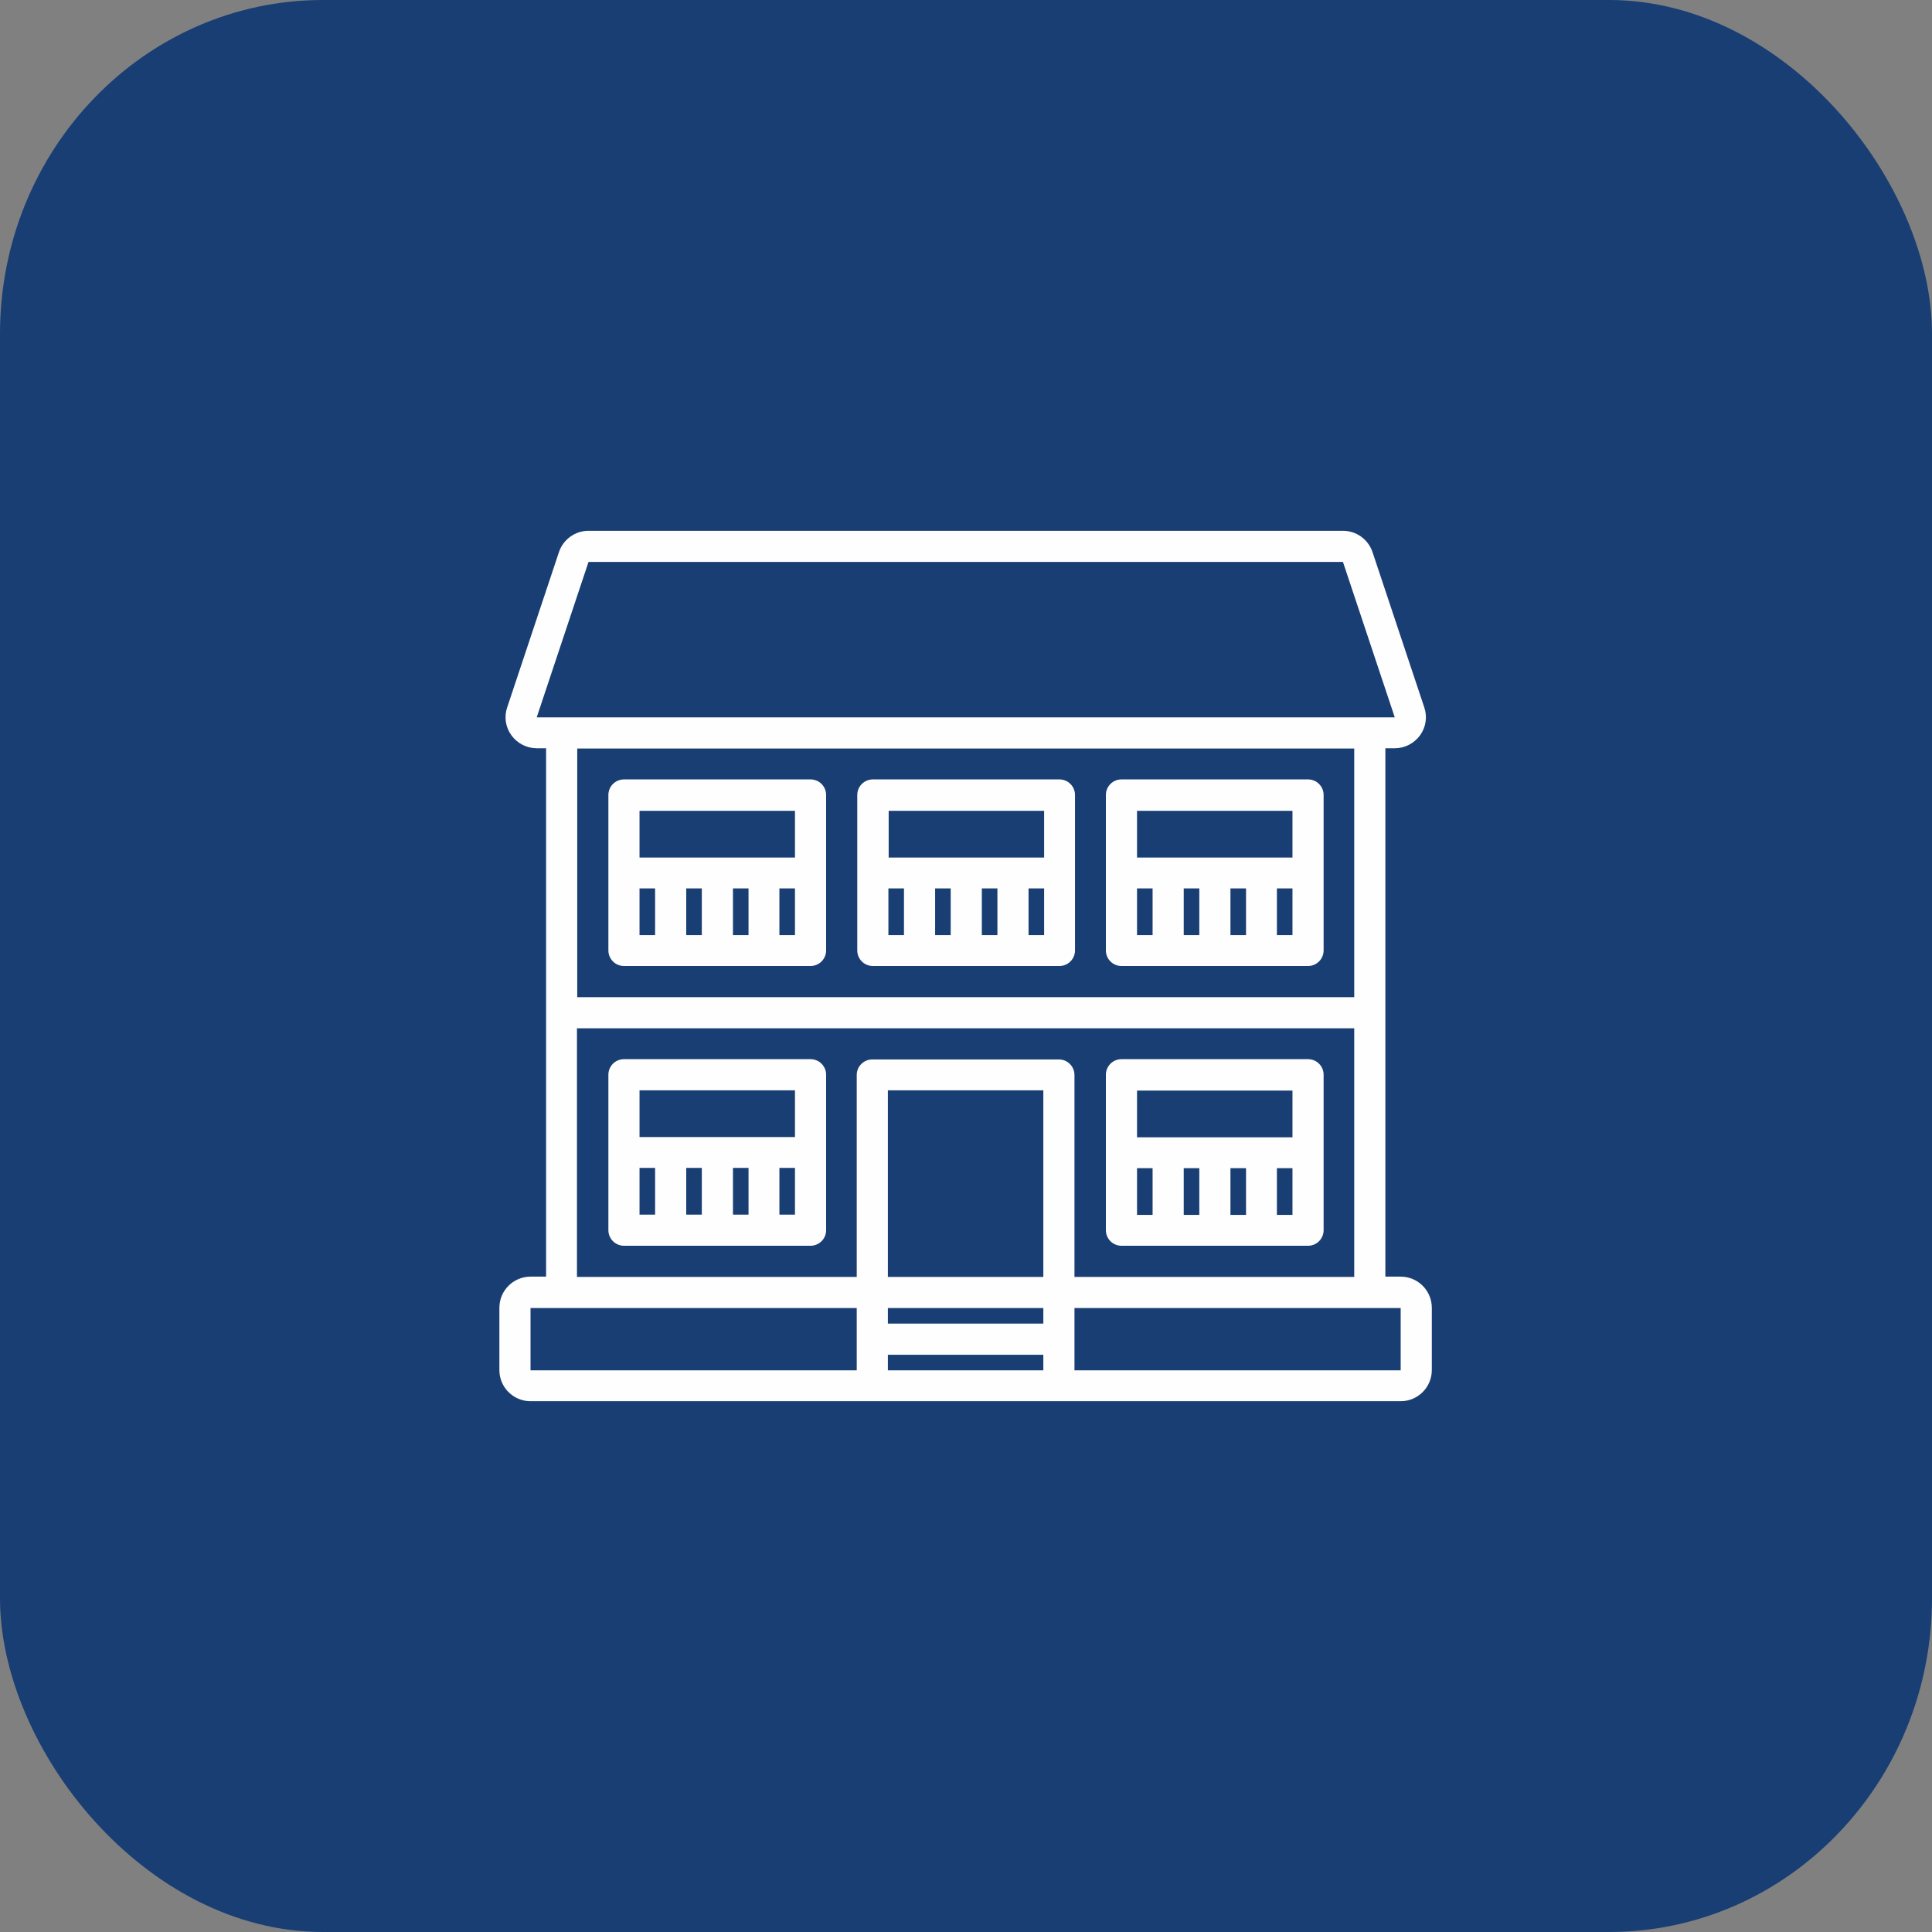
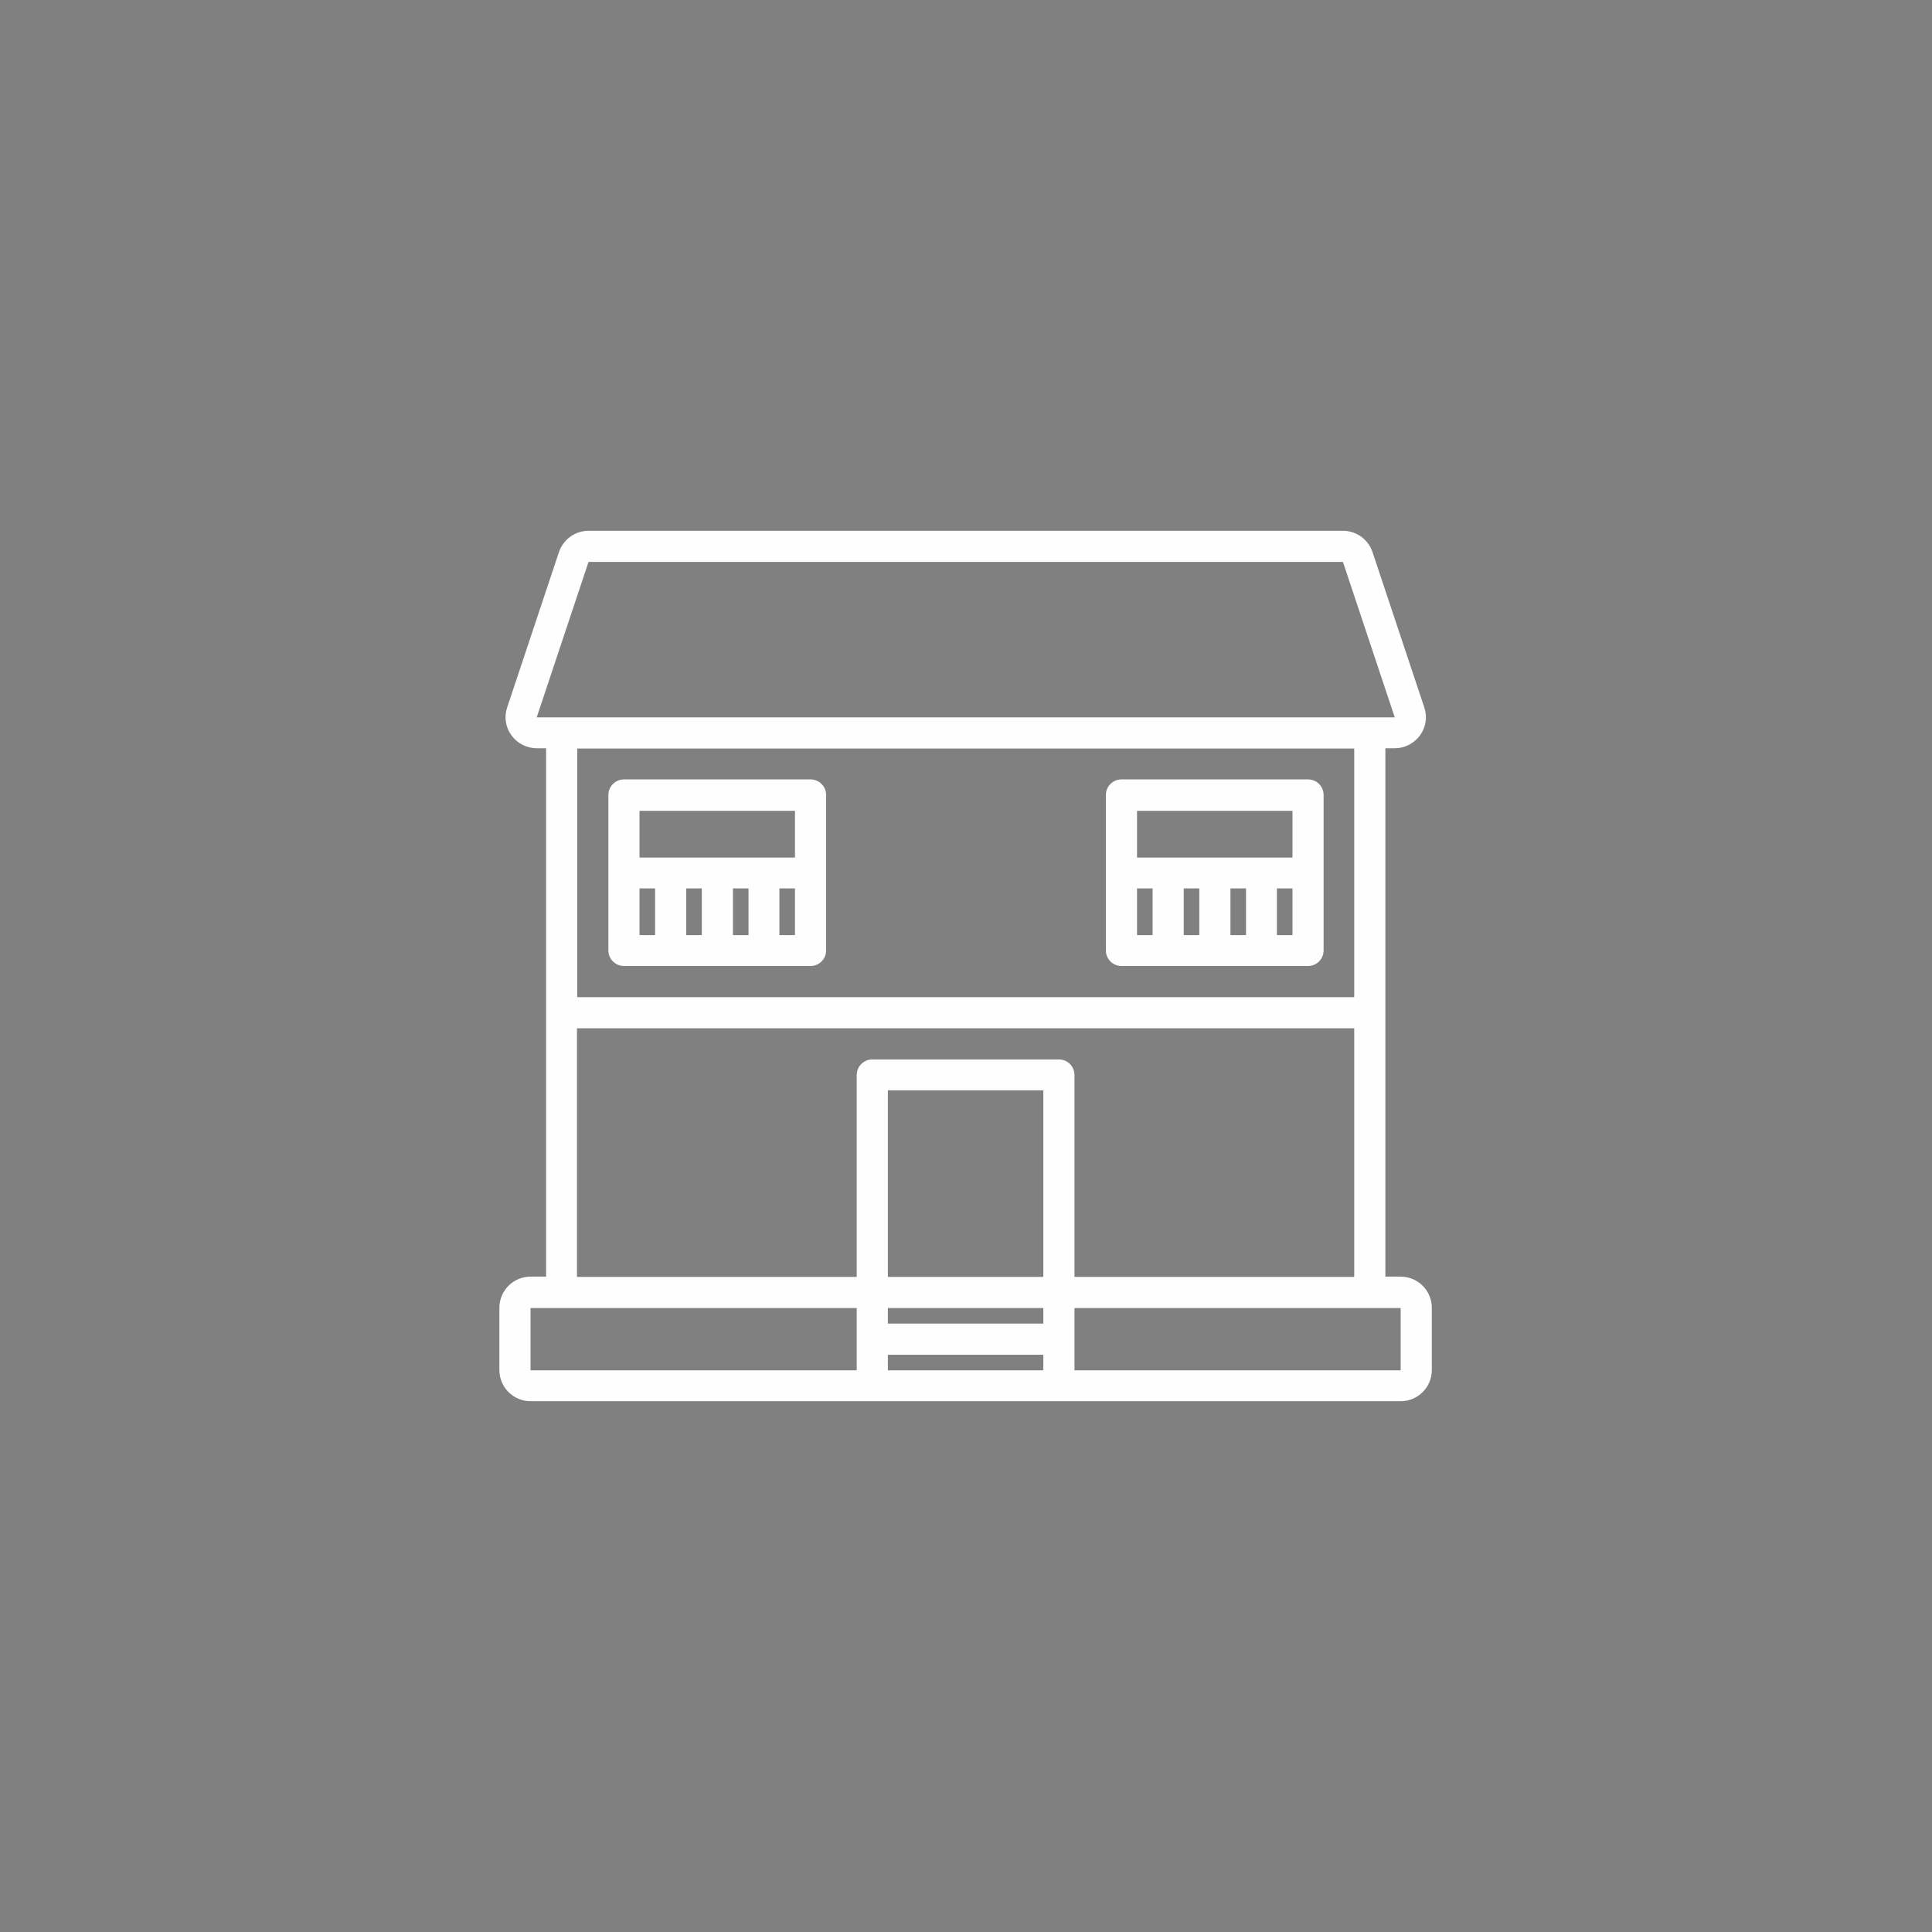
<svg xmlns="http://www.w3.org/2000/svg" xml:space="preserve" width="9.842mm" height="9.842mm" style="shape-rendering:geometricPrecision; text-rendering:geometricPrecision; image-rendering:optimizeQuality; fill-rule:evenodd; clip-rule:evenodd" viewBox="0 0 71.96 71.96">
  <rect x="0" y="0" width="71.96" height="71.96" fill="#808080" stroke="none" />
  <defs>
    <style type="text/css">
   
    .fil0 {fill:#183E73}
    .fil1 {fill:#FEFEFE;fill-rule:nonzero}
   
  </style>
  </defs>
  <g id="Camada_x0020_1">
-     <rect class="fil0" x="-0" y="-0" width="71.96" height="71.96" rx="12.03" ry="12.43" />
    <g id="_2459945703008">
-       <path class="fil1" d="M41.77 46.4l6.95 0c0.32,0 0.58,-0.26 0.58,-0.58l0 -5.79c0,-0.32 -0.26,-0.58 -0.58,-0.58l-6.95 0c-0.32,0 -0.58,0.26 -0.58,0.58l0 5.79c0,0.32 0.26,0.58 0.58,0.58zm0.58 -2.89l0.58 0 0 1.74 -0.58 0 0 -1.74zm1.74 0l0.58 0 0 1.74 -0.58 0 0 -1.74zm1.74 0l0.58 0 0 1.74 -0.58 0 0 -1.74zm2.31 1.74l-0.58 0 0 -1.74 0.58 0 0 1.74zm0 -4.63l0 1.74 -5.79 0 0 -1.74 5.79 0z" />
-       <path class="fil1" d="M30.19 39.45l-6.95 0c-0.32,0 -0.58,0.26 -0.58,0.58l0 5.79c0,0.32 0.26,0.58 0.58,0.58l6.95 0c0.32,0 0.58,-0.26 0.58,-0.58l0 -5.79c0,-0.32 -0.26,-0.58 -0.58,-0.58zm-0.58 1.16l0 1.74 -5.79 0 0 -1.74 5.79 0zm-5.79 2.89l0.58 0 0 1.74 -0.58 0 0 -1.74zm1.74 0l0.58 0 0 1.74 -0.58 0 0 -1.74zm1.74 0l0.58 0 0 1.74 -0.58 0 0 -1.74zm2.31 1.74l-0.58 0 0 -1.74 0.58 0 0 1.74z" />
      <path class="fil1" d="M41.77 35.98l6.95 0c0.32,0 0.58,-0.26 0.58,-0.58l0 -5.79c0,-0.32 -0.26,-0.58 -0.58,-0.58l-6.95 0c-0.32,0 -0.58,0.26 -0.58,0.58l0 5.79c0,0.32 0.26,0.58 0.58,0.58zm0.58 -2.89l0.58 0 0 1.74 -0.58 0 0 -1.74zm1.74 0l0.58 0 0 1.74 -0.58 0 0 -1.74zm1.74 0l0.58 0 0 1.74 -0.58 0 0 -1.74zm2.31 1.74l-0.58 0 0 -1.74 0.58 0 0 1.74zm0 -4.63l0 1.74 -5.79 0 0 -1.74 5.79 0z" />
-       <path class="fil1" d="M32.51 35.98l6.95 0c0.32,0 0.58,-0.26 0.58,-0.58l0 -5.79c0,-0.32 -0.26,-0.58 -0.58,-0.58l-6.95 0c-0.32,0 -0.58,0.26 -0.58,0.58l0 5.79c0,0.32 0.26,0.58 0.58,0.58zm0.58 -2.89l0.58 0 0 1.74 -0.58 0 0 -1.74zm1.74 0l0.58 0 0 1.74 -0.58 0 0 -1.74zm1.74 0l0.58 0 0 1.74 -0.58 0 0 -1.74zm2.32 1.74l-0.58 0 0 -1.74 0.58 0 0 1.74zm0 -4.63l0 1.74 -5.79 0 0 -1.74 5.79 0z" />
      <path class="fil1" d="M23.24 35.98l6.95 0c0.32,0 0.58,-0.26 0.58,-0.58l0 -5.79c0,-0.32 -0.26,-0.58 -0.58,-0.58l-6.95 0c-0.32,0 -0.58,0.26 -0.58,0.58l0 5.79c0,0.32 0.26,0.58 0.58,0.58zm0.58 -2.89l0.58 0 0 1.74 -0.58 0 0 -1.74zm1.74 0l0.58 0 0 1.74 -0.58 0 0 -1.74zm1.74 0l0.58 0 0 1.74 -0.58 0 0 -1.74zm2.31 1.74l-0.58 0 0 -1.74 0.58 0 0 1.74zm0 -4.63l0 1.74 -5.79 0 0 -1.74 5.79 0z" />
      <path class="fil1" d="M52.18 47.55l-0.58 0 0 -19.68 0.35 0c0.37,0 0.72,-0.18 0.94,-0.48 0.22,-0.3 0.28,-0.69 0.16,-1.04l-1.93 -5.79c-0.16,-0.47 -0.6,-0.79 -1.1,-0.79l-28.1 0c-0.5,-0 -0.94,0.32 -1.1,0.79l-1.93 5.79c-0.12,0.35 -0.06,0.74 0.16,1.04 0.22,0.3 0.57,0.48 0.94,0.48l0.35 0 0 19.68 -0.58 0c-0.64,0 -1.16,0.52 -1.16,1.16l0 2.32c0,0.64 0.52,1.16 1.16,1.16l32.41 0c0.64,0 1.16,-0.52 1.16,-1.16l0 -2.32c0,-0.64 -0.52,-1.16 -1.16,-1.16zm-30.26 -26.62l28.1 0 1.93 5.79 -31.96 0 1.93 -5.79zm28.52 6.95l0 9.26 -28.94 0 0 -9.26 28.94 0zm-28.94 10.42l28.94 0 0 9.26 -10.42 0 0 -7.52c0,-0.32 -0.26,-0.58 -0.58,-0.58l-6.95 0c-0.32,0 -0.58,0.26 -0.58,0.58l0 7.52 -10.42 0 0 -9.26zm17.36 9.26l-5.79 0 0 -6.95 5.79 0 0 6.95zm-5.79 1.16l5.79 0 0 0.58 -5.79 0 0 -0.58zm-13.31 0l12.15 0 0 2.32 -12.15 0 0 -2.32zm13.31 1.74l5.79 0 0 0.58 -5.79 0 0 -0.58zm19.1 0.58l-12.15 0 0 -2.32 12.15 0 0 2.32z" />
    </g>
  </g>
</svg>